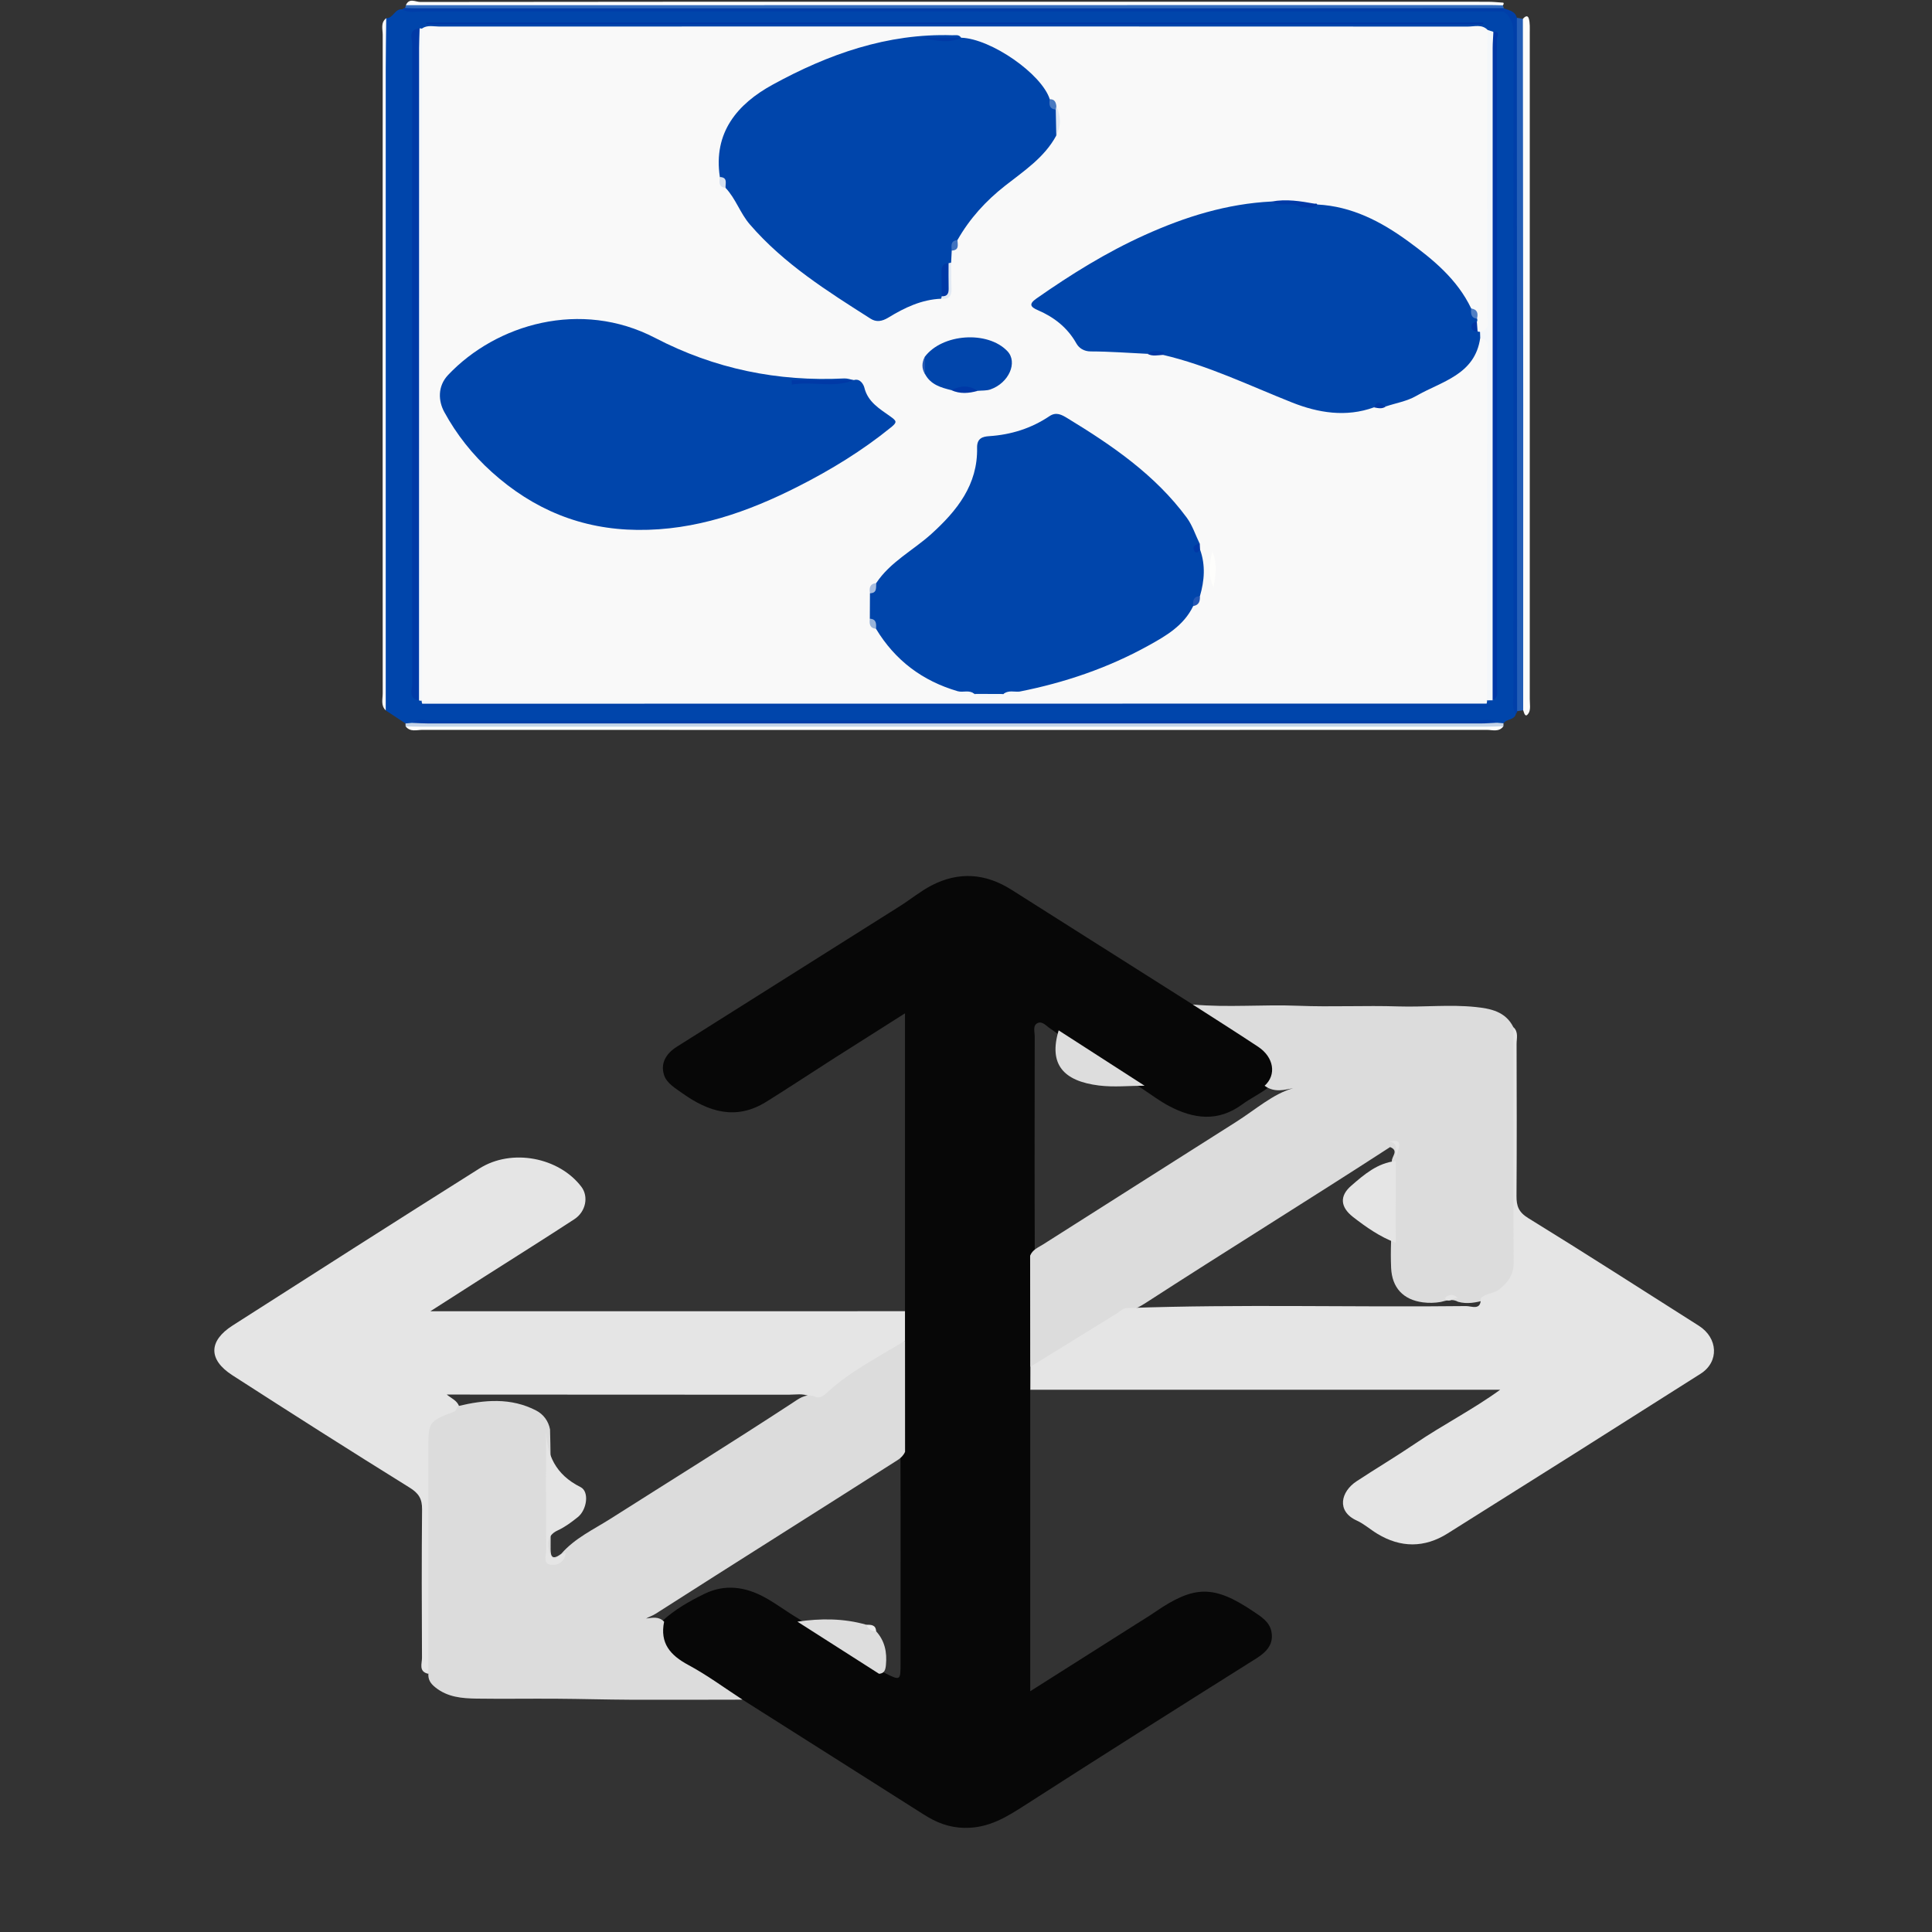
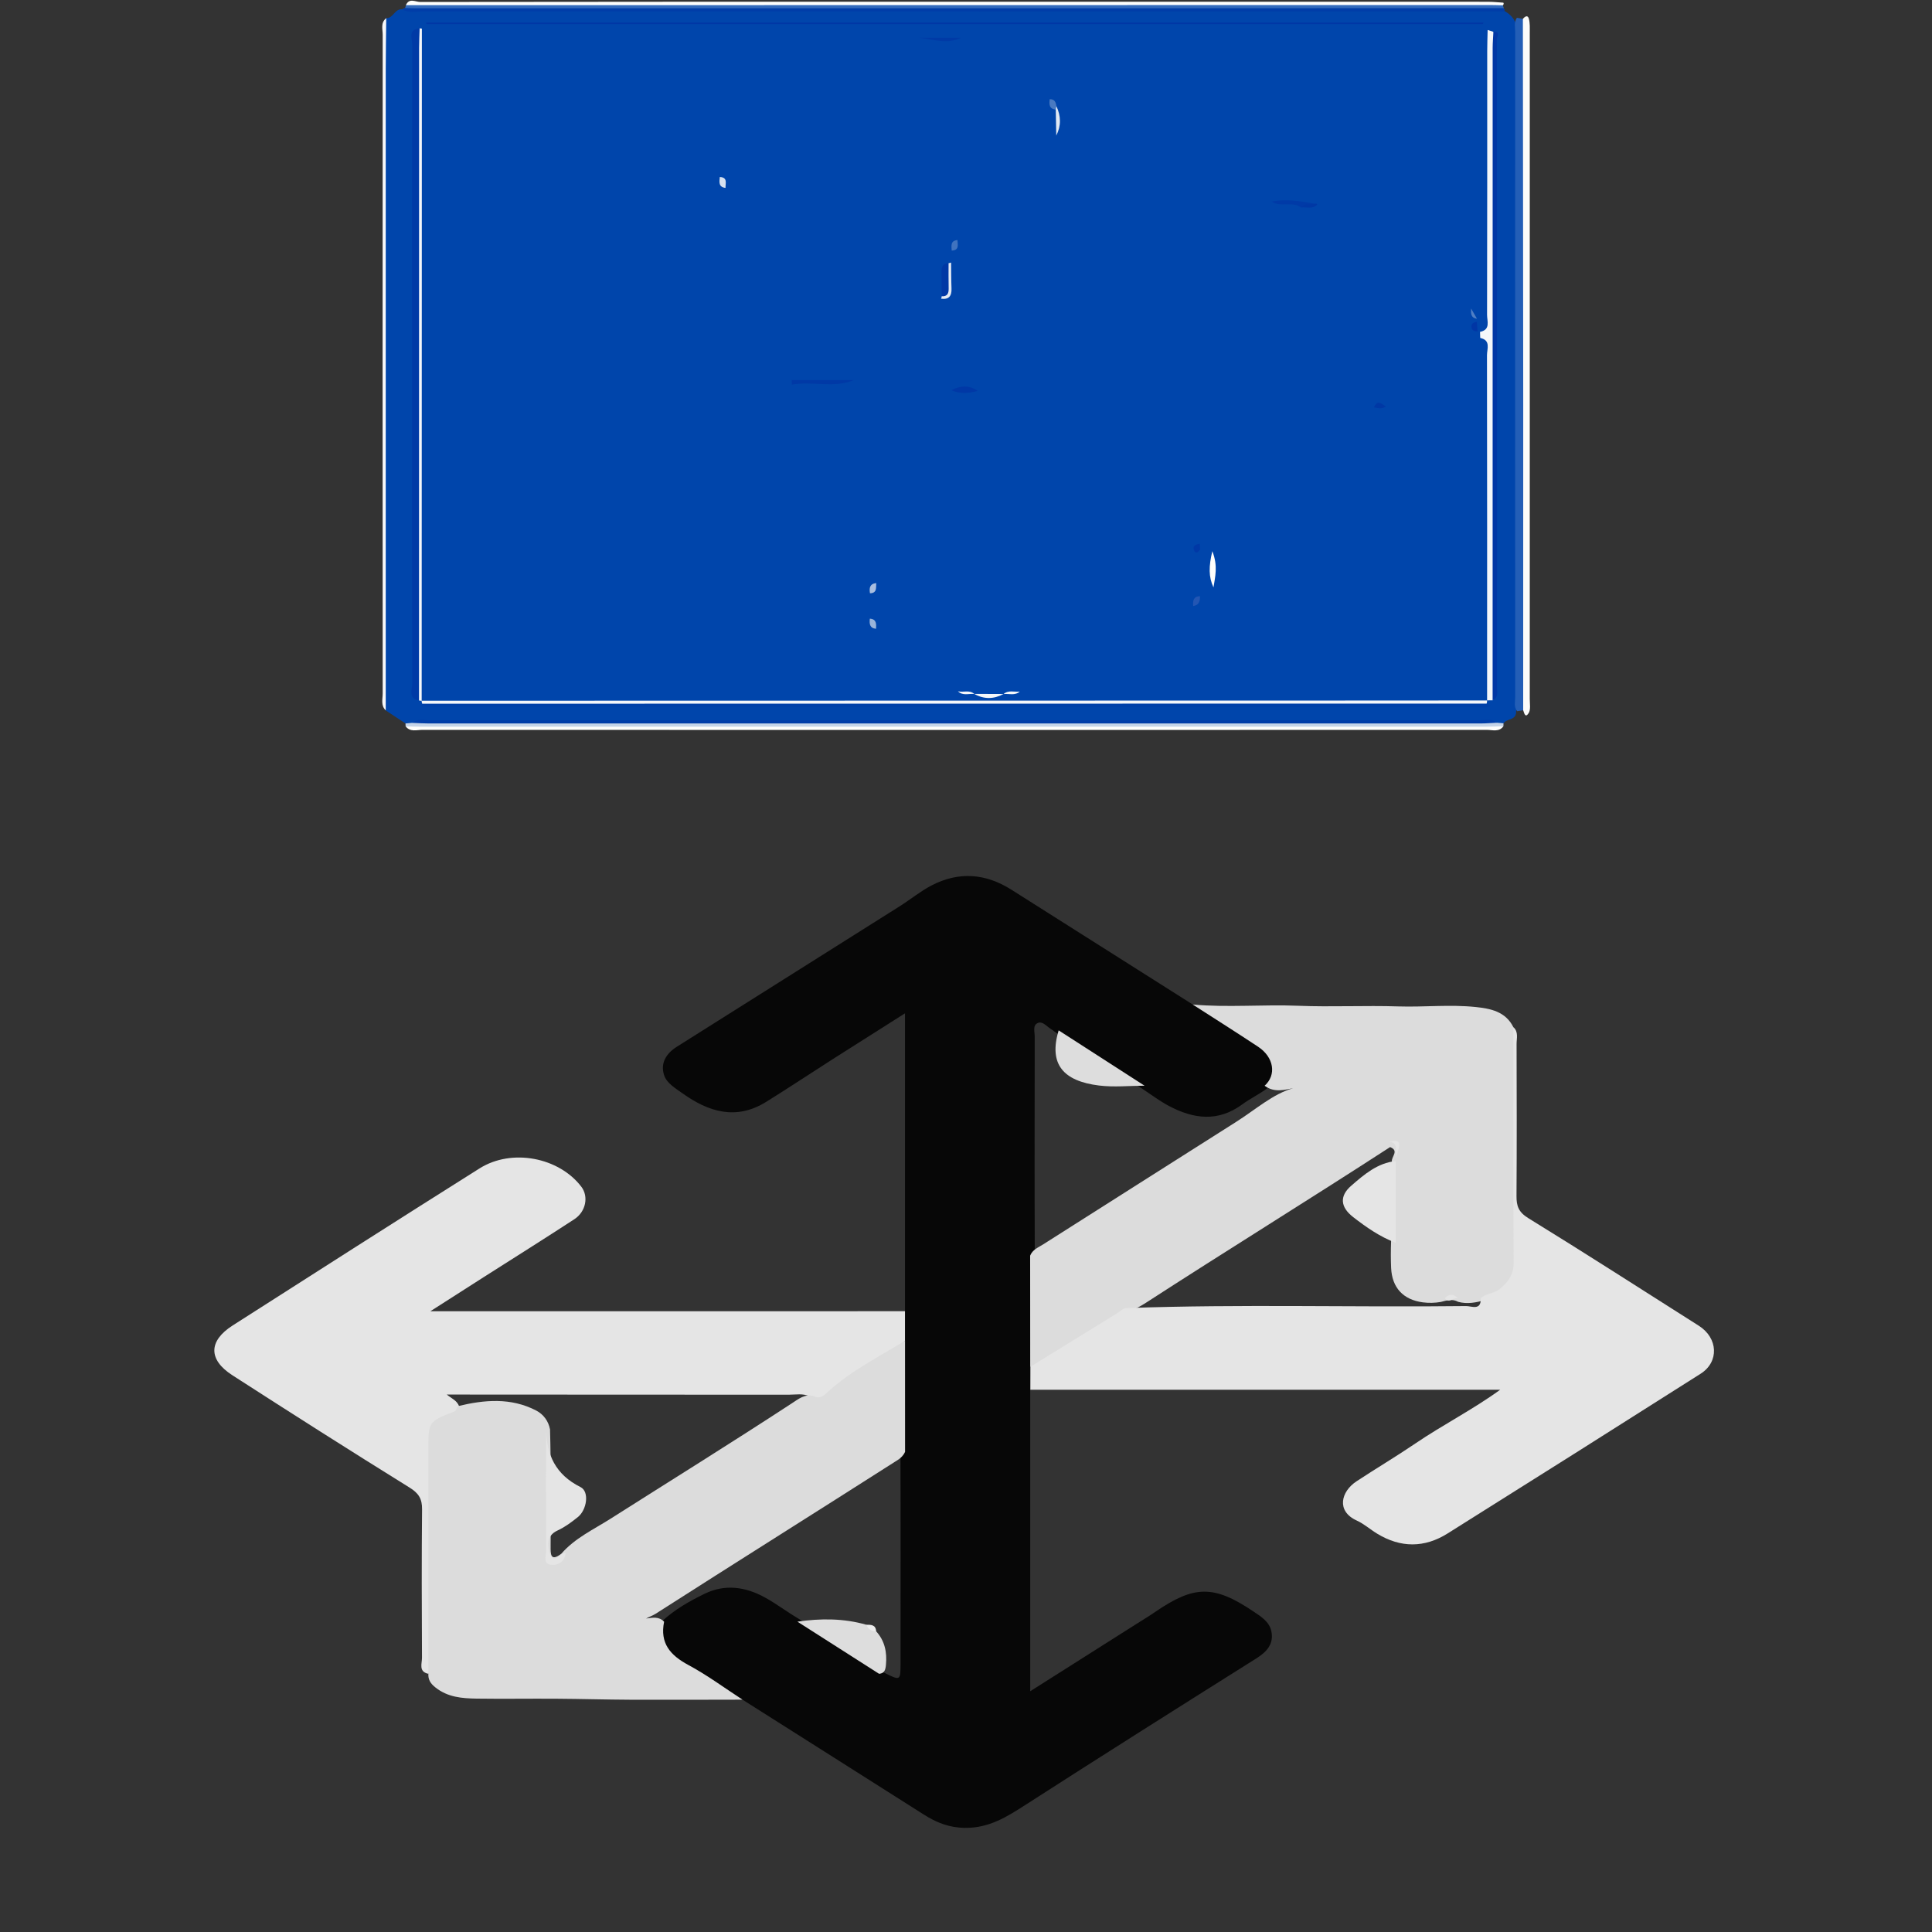
<svg xmlns="http://www.w3.org/2000/svg" version="1.1" id="Calque_1" x="0px" y="0px" viewBox="0 0 500 500" style="enable-background:new 0 0 500 500;" xml:space="preserve">
  <rect x="0" y="0" width="500" height="500" fill="#333333" stroke="none" />
  <style type="text/css">
	.st0{fill:#070707;}
	.st1{fill:#E5E5E5;}
	.st2{fill:#DCDCDC;}
	.st3{fill:#0045AB;}
	.st4{fill:#FCFCFA;}
	.st5{fill:#235EB6;}
	.st6{fill:#FEFEFC;}
	.st7{fill:#003DA8;}
	.st8{fill:#326ABB;}
	.st9{fill:#C5D4E8;}
	.st10{fill:#003FA9;}
	.st11{fill:#F7F8F9;}
	.st12{fill:#DDDDDD;}
	.st13{fill:#F9F9F9;}
	.st14{fill:#F4F7FA;}
	.st15{fill:#003AA6;}
	.st16{fill:#0041A9;}
	.st17{fill:#0037A5;}
	.st18{fill:#EDEDED;}
	.st19{fill:#0145AB;}
	.st20{fill:#0038A6;}
	.st21{fill:#003AA7;}
	.st22{fill:#E3EAF4;}
	.st23{fill:#E1E9F4;}
	.st24{fill:#497AC1;}
	.st25{fill:#D7E1EF;}
	.st26{fill:#99B4DA;}
	.st27{fill:#2356B3;}
	.st28{fill:#507FC4;}
	.st29{fill:#4073BF;}
	.st30{fill:#0036A5;}
	.st31{fill:#A8BEE0;}
	.st32{fill:#2659B4;}
	.st33{fill:#0038A5;}
	.st34{fill:#0039A6;}
</style>
  <g>
    <path class="st0" d="M234.21,339.34c0-25.48,0-50.96,0-77.09c-6.41,4.06-12.59,7.96-18.75,11.89c-5.75,3.67-11.42,7.45-17.21,11.04   c-7.76,4.81-14.87,2.6-21.67-2.26c-1.82-1.3-4-2.57-4.69-4.61c-1.06-3.12,0.51-5.67,3.27-7.41c19.23-12.12,38.48-24.24,57.7-36.37   c2.77-1.75,5.33-3.87,8.21-5.37c7.03-3.66,13.98-3.15,20.67,1.09c15.64,9.91,31.28,19.81,46.93,29.71c6.54,2.24,12,6.4,17.62,10.2   c4.84,3.28,5.16,7.57,1.52,11.6c-2.03,1.49-4.33,2.59-6.34,4.07c-6.25,4.59-12.54,3.77-18.9,0.42c-2.35-1.24-4.48-2.84-6.69-4.31   c-7.76-5.12-15.89-9.67-23.35-15.25c-0.24-0.15-0.46-0.33-0.7-0.48c-1.04-0.66-2.05-2.02-3.29-1.44c-1.33,0.61-0.76,2.24-0.76,3.44   c-0.01,19.04-0.06,38.07,0.02,57.12c-0.01,9.36,0.15,18.72-0.08,28.08c0.09,2.16,0.31,4.35-1.1,6.24c0,26.04,0,52.08,0,78.04   c9.13-5.78,18.34-11.62,27.56-17.46c1.61-1.02,3.25-2.01,4.82-3.09c10.11-6.93,15.17-6.95,25.36-0.11c1.97,1.32,4.1,2.64,4.64,5.05   c0.73,3.29-1.07,5.36-3.84,7.1c-19.94,12.54-39.85,25.11-59.66,37.85c-4.9,3.15-9.52,6.1-15.78,6.02   c-4.14-0.05-7.39-1.38-10.67-3.46c-15.62-9.93-31.27-19.81-46.9-29.72c-6.55-2.23-11.97-6.45-17.63-10.19   c-4.02-2.66-4.49-5.09-3.11-10.18c3.22-2.97,7.01-5.11,10.89-7.01c5.32-2.61,10.61-1.84,15.68,0.94c2.95,1.62,5.61,3.68,8.51,5.38   c7.48,4.77,14.94,9.56,22.51,14.18c4.01,1.98,4.06,1.98,4.06-2.5c0-18.38,0.05-36.75-0.03-55.14c0-9.38-0.14-18.76,0.07-28.14   C233.11,344.53,232.54,341.78,234.21,339.34z" />
    <path class="st1" d="M234.21,339.34c0,2.55,0,5.09,0,7.64c-2.45,3.47-6.46,4.85-9.76,7.16c-3.11,2.17-6.47,3.94-9.32,6.51   c-1.58,1.43-3.44,2.68-5.59,0.73c-1.75-0.83-3.62-0.43-5.42-0.43c-29.45-0.04-58.91,0.01-88.5-0.04c1.18,0.97,2.71,1.55,3.23,3.11   c0.21,1.62-0.9,2.3-2.12,2.72c-3.74,1.3-4.51,4.25-4.53,7.72c-0.03,7.03-0.01,14.06-0.02,21.09c-0.01,10.54,0.03,21.09-0.03,31.63   c-0.01,2.06,0.36,4.27-1.3,6c-2.58-0.56-1.63-2.65-1.64-4.13c-0.07-12.81-0.1-25.62,0.02-38.43c0.03-2.71-0.85-4.16-3.24-5.64   c-15.37-9.54-30.63-19.26-45.84-29.06c-6.28-4.04-6.21-8.88,0.06-12.89c21.27-13.6,42.54-27.2,63.9-40.65   c8.34-5.25,20.56-2.87,26.36,4.77c1.89,2.5,1.18,6.41-1.83,8.38c-7.75,5.06-15.59,9.98-23.4,14.95c-4.3,2.75-8.6,5.5-13.85,8.86   C153.15,339.34,193.68,339.34,234.21,339.34z" />
    <path class="st2" d="M327.28,280.99c3.12-2.79,2.43-7.36-1.66-10.08c-5.6-3.71-11.29-7.3-16.94-10.94   c9.08,0.82,18.19-0.05,27.28,0.32c8.65,0.35,17.31-0.11,25.97,0.17c6.63,0.21,13.31-0.54,19.93,0.15c3.86,0.4,7.79,1.15,9.8,5.23   c0.76,1.31,0.39,2.74,0.4,4.11c0.03,13.03,0.04,26.07,0.01,39.1c-0.01,5.31,1.25,10.51,0.98,15.87c-0.35,6.87-2.11,9.48-8.73,11.53   c-2.28,0.65-4.58,1.11-6.95,0.46c-1.49-0.83-2.99-0.36-4.49,0.03c-1.54,0.27-3.08,0.31-4.62,0.11c-5.11-0.66-8.02-3.8-8.24-8.94   c-0.1-2.24-0.09-4.48-0.01-6.73c-0.11-6.52-0.18-13.03,0.02-19.53c0.03-0.43,0.1-0.87,0.19-1.29c-0.15-1.24,1.94-2.74-0.46-3.7   c-21.05,13.65-42.38,26.82-63.42,40.44c-1.3,0.84-2.71,1.51-4.15,2.09c-6.96,3.57-13.2,8.29-19.9,12.25   c-1.75,1.03-3.31,2.66-5.67,2.08c-0.01-9.59-0.02-19.18-0.02-28.76c0.63-1.58,2.14-2.13,3.44-2.96   c16.62-10.54,33.23-21.12,49.86-31.65c5-3.16,9.54-7.25,14.74-8.72C332.62,281.98,329.87,282.91,327.28,280.99z" />
    <path class="st1" d="M383.21,335.99c1.32-1.34,3.32-1.11,4.82-2.32c2.32-1.88,3.72-3.79,3.7-7.01   c-0.12-20.28-0.06-40.55-0.06-60.83c1.37,1.25,0.81,2.91,0.82,4.39c0.04,13.1,0.07,26.2-0.02,39.3c-0.02,2.6,0.54,4.18,3.03,5.72   c14.82,9.12,29.46,18.54,44.15,27.86c4.99,3.17,5.32,9.34,0.47,12.42c-21.8,13.85-43.63,27.63-65.5,41.35   c-5.98,3.75-12.14,3.74-18.2,0.05c-1.8-1.09-3.41-2.55-5.31-3.41c-5.34-2.44-4.08-7.5-0.03-10.16c5.04-3.32,10.24-6.4,15.23-9.79   c7.13-4.85,14.84-8.74,21.94-13.9c-40.53,0-81.07,0-121.6,0c0-1.98,0.01-3.96,0.01-5.94c7.44-4.59,14.88-9.17,22.31-13.77   c0.93-0.58,1.69-1.5,2.93-1.43c29.16-1.04,58.34-0.17,87.51-0.51C380.8,337.98,383.36,339.31,383.21,335.99z" />
    <path class="st2" d="M210.67,361.33c1.62,0.89,2.78-0.39,3.66-1.19c5.96-5.42,13.12-9,19.89-13.17c0,9.59,0.01,19.17,0.01,28.76   c-0.41,0.93-1.09,1.6-1.95,2.15c-20.83,13.29-41.76,26.43-62.57,39.74c-0.79,0.51-1.69,0.79-2.5,1.25c1.65-0.2,3.31-0.6,4.66,0.83   c-1.13,5.55,1.58,8.68,6.28,11.2c4.87,2.61,9.36,5.95,14.02,8.97c-9.66,0.01-19.31,0.06-28.97,0.02   c-6.37-0.03-12.74-0.22-19.11-0.26c-6.92-0.05-13.84,0.07-20.76-0.03c-3.76-0.06-7.49-0.35-10.68-2.92c-1.26-1.01-1.87-2-1.79-3.52   c0-19.35,0-38.71,0-58.06c0-7.2,0.01-7.18,6.81-9.84c0.39-0.15,0.55-0.89,0.82-1.35c6.87-1.66,13.7-2.26,20.25,1.12   c1.89,0.98,3.19,2.7,3.61,4.91c0.27,10.07,0.16,20.14,0.15,30.21c0,1.81-0.16,4.2,2.78,1.94c3.49-4.02,8.3-6.24,12.67-9.01   c15.66-9.94,31.41-19.72,46.93-29.87C206.58,362.12,208.31,360.61,210.67,361.33z" />
    <path class="st3" d="M104.95,187.23c-1.7-1.12-3.41-2.25-5.11-3.37c-0.68-1.33-0.36-2.77-0.36-4.15   C99.46,122.74,99.46,65.77,99.48,8.8c0-1.36-0.44-2.82,0.48-4.09c1.84,0.05,2.23-2.59,4.21-2.29c2.34-0.45,4.7-0.64,7.1-0.64   c90.51,0.02,181.02,0.01,271.53,0.04c2.08,0,4.25-0.38,6.18,0.82c3,1.49,3.94,3.9,3.94,7.23c-0.06,56.46-0.05,112.93-0.02,169.39   c0,1.84-0.48,3.6-0.56,5.41c-0.35,1.76-2.43,1.31-3.22,2.52c-0.68,0.58-1.47,0.75-2.34,0.58c-2.11-0.25-4.22-0.17-6.34-0.17   c-88.93,0-177.86,0-266.8,0c-2.11,0-4.23-0.08-6.34,0.18C106.44,187.94,105.65,187.76,104.95,187.23z" />
    <path class="st4" d="M394.12,4.89c0.49-0.59,1.23-1.11,1.53-0.09c0.34,1.18,0.25,2.5,0.25,3.76c0.01,57.44,0.01,114.88,0,172.33   c0,1.26,0.29,2.79-0.31,3.7c-0.88,1.34-1.13-0.08-1.39-0.78c-1.39-1.51-1.17-3.41-1.17-5.21c-0.02-56.16-0.02-112.32,0-168.48   C393.03,8.32,392.71,6.41,394.12,4.89z" />
    <path class="st5" d="M394.12,4.89c0.03,33.34,0.07,66.67,0.09,100.01c0.01,26.3-0.01,52.61-0.01,78.91   c-0.52,0.08-1.04,0.17-1.56,0.25c-0.92-1.11-0.51-2.43-0.51-3.66c-0.02-57.37-0.02-114.74,0-172.11c0-1.23-0.36-2.54,0.44-3.69   C393.08,4.69,393.6,4.79,394.12,4.89z" />
    <path class="st6" d="M105.05,1.34c0.83-1.97,2.5-0.83,3.69-0.83c47.58-0.07,95.17-0.06,142.75-0.06c44.49,0,88.97,0,133.46,0.01   c1.37,0,2.74,0.14,4.11,0.23c0.04,0,0.12,0.24,0.09,0.34c-0.03,0.13-0.15,0.24-0.22,0.35c-1.5,1.11-3.25,0.74-4.91,0.74   c-91.36,0.02-182.72,0.02-274.09,0C108.29,2.12,106.54,2.49,105.05,1.34z" />
    <path class="st7" d="M389.13,2.99c-93.34,0-186.69,0-280.03-0.02c-1.64,0-3.39,0.5-4.93-0.55c0.15-0.24,0.37-0.35,0.65-0.35   c1.5-0.62,3.06-0.31,4.6-0.31c91.73-0.02,183.46-0.02,275.2,0c1.53,0,3.1-0.33,4.59,0.34l-0.07,0.06c0.24,0.19,0.33,0.37,0.25,0.56   C389.29,2.89,389.21,2.99,389.13,2.99z" />
    <path class="st8" d="M389.2,2.09c-34.37,0.02-68.73,0.05-103.1,0.05c-59.44,0.01-118.88,0-178.32,0c-0.98,0-1.97-0.05-2.95-0.08   c0.08-0.24,0.16-0.48,0.24-0.72c93.5-0.01,187.01-0.03,280.51-0.04c1.12,0,2.25,0.05,3.37,0.08C389.01,1.63,389.09,1.86,389.2,2.09   z" />
    <path class="st6" d="M389.09,187.95c-1.15,1.58-2.84,0.94-4.3,0.94c-91.83,0.03-183.66,0.03-275.49,0c-1.46,0-3.14,0.62-4.32-0.91   c2.03-0.71,4.12-0.76,6.24-0.76c90.54,0.01,181.08,0.01,271.61,0C384.95,187.22,387.05,187.3,389.09,187.95z" />
    <path class="st9" d="M389.09,187.95c-1.55,0.04-3.1,0.12-4.65,0.12c-91.75,0.01-183.49,0.01-275.24,0c-1.41,0-2.82-0.05-4.23-0.08   c-0.01-0.25-0.02-0.5-0.03-0.76c0.58-0.05,1.15-0.11,1.73-0.16c1.24-0.43,2.52-0.24,3.78-0.24c91.05-0.01,182.11-0.01,273.16,0   c1.26,0,2.54-0.16,3.78,0.21c0.57,0.05,1.14,0.09,1.71,0.14C389.11,187.44,389.1,187.69,389.09,187.95z" />
-     <path class="st10" d="M389.13,2.99c0-0.28,0-0.56,0-0.84c1.37,0.5,2.96,0.68,3.43,2.44c0.02,59.82,0.05,119.64,0.07,179.46   c0.02,0.26-0.08,0.47-0.31,0.61c-1.17-1.51-0.63-3.26-0.63-4.9c-0.03-56.58-0.04-113.16,0.02-169.74   C391.71,7.26,391.6,4.75,389.13,2.99z" />
    <path class="st11" d="M99.96,4.7c-0.04,4.36-0.13,8.73-0.13,13.09c-0.01,55.35,0,110.71,0,166.06c-1.33-1.27-0.79-2.92-0.79-4.4   c-0.03-56.81-0.03-113.63,0-170.44C99.05,7.56,98.44,5.88,99.96,4.7z" />
    <path class="st12" d="M226.74,422.17c2.26,2.49,2.85,5.45,2.54,8.71c-0.12,1.23-0.34,2.18-1.77,2.3c-7.05-4.5-14.1-9-21.14-13.5   c6-0.87,11.96-0.88,17.84,0.8C224.97,421.18,226.08,421.34,226.74,422.17z" />
    <path class="st12" d="M296.21,280.98c-3.94,0.01-7.93,0.43-11.8-0.05c-9.24-1.15-13.07-5.51-10.43-14.27   C281.38,271.44,288.79,276.21,296.21,280.98z" />
    <path class="st1" d="M361.21,321.63c-4.09-1.55-7.66-4.04-11.05-6.68c-3.32-2.59-3.51-5.44-0.47-8.08c3.34-2.9,6.79-5.89,11.53-6.4   C361.21,307.52,361.21,314.57,361.21,321.63z" />
    <path class="st1" d="M361.25,299.63c-0.45-1.46,1.03-3.7-1.72-4.22C362.46,294.89,362.71,295.52,361.25,299.63z" />
    <path class="st1" d="M377.29,335.94c-1.13-0.26-2.24,1.55-3.38,0.03C375.03,334.79,376.15,334.81,377.29,335.94z" />
    <path class="st1" d="M141.31,369.78c0.12,6.71,2.46,11.85,8.92,15.07c2.36,1.17,1.65,5.9-0.67,7.76c-1.63,1.31-3.36,2.6-5.25,3.47   c-3.07,1.4-2.62,4.17-1.93,6.12c0.98,2.75,2.61-0.37,4.02-0.28c-0.25,2.28-2.01,3.27-3.79,3.05c-2.2-0.27-1.24-2.47-1.25-3.82   C141.28,390.71,141.31,380.24,141.31,369.78z" />
-     <path class="st13" d="M109.18,7.4c1.4-1,3-0.53,4.51-0.53c88.72-0.03,177.45-0.03,266.17,0.01c1.72,0,3.65-0.68,5.15,0.88   c1.14,1.6,1.09,3.45,1.09,5.28c0.01,22.53,0.02,45.07-0.02,67.6c0,1.92,0.38,4.01-1.46,5.47c-0.48,0.22-0.98,0.3-1.5,0.25   c-1.12-0.26-1.44-1.15-1.67-2.12c-0.09-0.41-0.13-0.84-0.15-1.26c0.08-1.25-0.45-2.24-1.36-3.07   c-8.1-12.17-18.86-20.79-33.03-24.96c-2.03-0.6-4.06-1.02-6.16-1.19c-0.43-0.04-0.85-0.13-1.27-0.25   c-3.29-0.73-6.61-0.21-9.91-0.35c-10.56,0.35-20.7,2.9-30.14,7.36c-7.48,3.53-15.15,6.86-21.99,11.65   c-0.35,0.24-0.74,0.42-1.07,0.67c-2.25,1.69-5.74,3.2-6.25,5.34c-0.69,2.9,4.07,3.02,5.51,5.27c3.64,5.67,8.95,6.98,15.23,6.62   c2.04-0.12,4.16,0.61,6.29,0.5c1.33,0.04,2.66,0.04,3.97,0.34c11.46,2.41,22.03,7.26,32.72,11.79c6.91,2.93,14.03,3.57,21.34,1.78   c1.08-0.27,2.18-0.32,3.27-0.41c7.78-1.63,14.13-6.08,20.53-10.42c1.49-1.01,2.04-2.62,2.45-4.3c0.41-1.7,1.25-2.88,3.3-2.08   c1.61,1.4,1.35,3.33,1.36,5.12c0.04,28.02,0.03,56.05,0.01,84.07c0,1.68,0.11,3.42-1.21,4.77l-0.02,0.04   c-1.46,1.22-3.22,0.85-4.87,0.85c-88.65,0.02-177.31,0.02-265.96,0c-1.67,0-3.41,0.31-4.91-0.79l0.03,0.03   c-1.3-1.54-1.14-3.41-1.14-5.23c-0.02-54.53-0.02-109.05,0.01-163.58C108,10.79,107.7,8.88,109.18,7.4z" />
    <path class="st14" d="M383.03,85.89c2.81-0.56,1.81-2.82,1.82-4.43c0.06-22.74,0.04-45.49,0.04-68.23c0-1.82,0.07-3.65,0.11-5.47   c0.49,0.16,0.99,0.31,1.48,0.47c0.95,1.26,0.49,2.72,0.49,4.08c0.03,55,0.03,110-0.01,165c0,1.3,0.67,2.82-0.68,3.93   c-0.47,0-0.95,0.01-1.42,0.01c0.01-29.78,0.03-59.56-0.03-89.34c0-1.59,1.06-3.87-1.76-4.45   C382.66,86.95,382.67,86.43,383.03,85.89z" />
    <path class="st15" d="M108.44,181.28c-2.91-0.53-1.74-2.86-1.75-4.41c-0.07-24.46-0.05-48.92-0.05-73.38   c0-30.65-0.02-61.29,0.05-91.94c0-1.52-1.18-3.94,1.91-4.22c0.23,1.12,0.14,2.25,0.14,3.37c0,55.61,0.01,111.21-0.01,166.82   C108.73,178.77,108.96,180.06,108.44,181.28z" />
    <path class="st7" d="M387.4,187.04c-1.4,0.06-2.81,0.19-4.21,0.19c-90.76,0.01-181.53,0.01-272.29,0c-1.41,0-2.81-0.1-4.22-0.15   c1.34-1.17,2.97-0.66,4.46-0.66c90.59-0.02,181.19-0.02,271.78,0C384.42,186.41,386.04,185.92,387.4,187.04z" />
    <path class="st16" d="M384.74,182.09c0.39,0.18,1.41,0.47,0.7,0.76c-1.09,0.45-2.49,0.15-3.75,0.15c-89.57,0-179.14,0-268.71-0.01   c-1.24,0-2.49-0.1-3.73-0.18c-0.06,0-0.17-0.21-0.16-0.32c0.01-0.13,0.11-0.25,0.17-0.38c1.48-0.71,3.05-0.36,4.58-0.36   c88.77-0.02,177.53-0.02,266.3,0C381.68,181.76,383.25,181.45,384.74,182.09z" />
    <path class="st14" d="M384.74,182.09c-91.82,0.01-183.65,0.02-275.47,0.03c-0.1-0.25-0.16-0.5-0.16-0.77   c80.94-0.02,161.87-0.03,242.81-0.05c10.98,0,21.96-0.01,32.94-0.02C384.86,181.56,384.83,181.83,384.74,182.09z" />
    <path class="st17" d="M383.78,6.23c-91.16,0-182.31,0-273.47,0c0-0.13,0-0.27,0-0.4c91.2,0,182.41,0,273.61,0   C383.88,5.96,383.83,6.09,383.78,6.23z" />
    <path class="st14" d="M108.44,181.28c0-56.3,0.01-112.59,0.02-168.89c0-1.69,0.09-3.37,0.14-5.06c0.19,0.02,0.39,0.05,0.58,0.07   c-0.02,58-0.03,115.99-0.05,173.99C108.9,181.36,108.67,181.32,108.44,181.28z" />
    <path class="st17" d="M386.29,181.24c0-56.27,0-112.54,0.01-168.81c0-1.4,0.13-2.8,0.19-4.2c1.88-0.15,0.9,1.3,0.9,1.89   c0.05,55.94,0.05,111.87,0.04,167.81C387.43,179.12,387.83,180.53,386.29,181.24z" />
    <path class="st18" d="M226.74,422.17c-1.22,0-2.07-0.56-2.54-1.69C225.43,420.48,226.66,420.47,226.74,422.17z" />
    <path class="st3" d="M220.96,98.37c1.74-0.55,2.59,1.34,2.73,1.93c0.92,3.79,4.01,5.52,6.75,7.49c1.64,1.18,1.81,1.47,0.11,2.84   c-7.41,6.01-15.47,10.94-23.94,15.24c-13.07,6.64-26.66,11.42-41.61,11.27c-14.54-0.14-26.96-5.28-37.75-15   c-5.02-4.52-9.11-9.73-12.27-15.52c-1.52-2.78-1.82-6.62,1.01-9.6c12.45-13.15,34.33-19.57,53.55-9.57   c15.41,8.02,31.73,11.36,49,10.49C219.34,97.91,220.16,98.23,220.96,98.37c-4.99,1.15-10.04,0.24-12.68,0.38   C210.92,98.42,215.99,99.72,220.96,98.37z" />
    <path class="st3" d="M273.36,35.09c-3.07,5.69-8.38,9.16-13.24,12.98c-5.02,3.94-9.18,8.51-12.32,14.04   c-0.75,0.77-0.83,1.91-1.49,2.73c-0.05,1.04-0.11,2.07-0.16,3.11c-0.24,0.31-0.49,0.61-0.74,0.91c-1.33,2.37-0.16,5.1-1.07,7.54   c-0.2,0.36-0.47,0.66-0.79,0.91c-5.04,0.21-9.46,2.32-13.61,4.86c-1.73,1.06-3.18,1.23-4.63,0.31   c-11.2-7.13-22.43-14.18-31.25-24.4c-2.53-2.93-3.64-6.66-6.27-9.44c-0.76-0.8-0.95-1.91-1.49-2.82   c-1.76-11.55,4.58-18.93,13.63-23.89c14.4-7.9,29.7-13.34,46.53-12.81c0.8,0.03,1.72-0.27,2.27,0.64   c-1.73,0.82-3.56,0.28-5.33,0.38c-1.53,0.09-3.08,0.04-3.7,0.02c2.4-0.32,5.76,0.56,9.05-0.4c7.72,0.25,20.83,9.35,22.93,15.92   c0.57,1.17,1.46,2.14,2,3.32C273.53,31.03,274,33.09,273.36,35.09z" />
    <path class="st3" d="M383.03,85.89c0.02,0.52,0.04,1.05,0.05,1.57c-1.36,9.59-10.03,11.23-16.61,15.03   c-2.34,1.35-5.19,1.82-7.81,2.69c-1.06-0.38-2.13-0.89-3.07,0.24c-7.23,2.63-14.43,1.43-21.17-1.24   c-11.06-4.38-21.78-9.62-33.45-12.34c-1.27-1.05-2.64-0.5-4-0.27c-4.89-0.23-9.78-0.61-14.67-0.62c-1.83,0-3.08-0.91-3.72-2.05   c-2.32-4.12-5.75-6.8-9.97-8.62c-1.93-0.83-2.43-1.59-0.38-3.02c8.89-6.22,18.04-11.92,27.98-16.41   c10.53-4.76,21.33-8.13,32.92-8.7c2.47,0.72,5.08-0.18,7.55,0.63c1.42-0.19,2.81,0.62,4.24,0.15c8.94,0.46,16.48,4.39,23.52,9.52   c6.52,4.76,12.71,9.86,16.3,17.37c0.77,0.73,0.8,1.89,1.52,2.65c0.11,0.27,0.1,0.53-0.03,0.79c-0.73,0.9-0.73,1.74,0.19,2.52   C382.61,85.85,382.82,85.88,383.03,85.89z" />
    <path class="st3" d="M225.11,160.11c0.01-2.19,0.02-4.37,0.03-6.56c0.72-0.77,0.73-1.98,1.62-2.64c3.63-5.5,9.55-8.45,14.28-12.73   c6.66-6.03,12.03-12.74,11.83-22.31c-0.05-2.46,1.45-2.88,3.1-2.99c5.69-0.37,10.92-2.01,15.65-5.19c1.72-1.15,3.14-0.37,4.61,0.53   c11.59,7.05,22.73,14.67,30.91,25.76c1.47,2,2.25,4.5,3.36,6.76c-0.56,0.53-0.8,1.05,0.08,1.51c1.44,4.01,1.13,8.02-0.04,12.03   c-0.96,0.6-0.9,1.88-1.74,2.56c-2.44,5.09-7.08,7.75-11.7,10.3c-10.4,5.74-21.54,9.52-33.19,11.83c-1.34,0.6-2.91-0.3-4.2,0.65l0,0   c-2.54,0.63-5.07,0.68-7.6-0.03l0.03,0.01c-1.3-0.93-2.91,0.04-4.24-0.7c-9.15-2.66-16.26-7.99-21.19-16.17   C225.89,162.04,225.88,160.84,225.11,160.11z" />
-     <path class="st19" d="M239.32,92.36c4.53-6.04,16.3-6.85,21.4-1.47c2.72,2.87,0.39,8.22-4.39,9.89c-1.02,0.36-2.2,0.26-3.31,0.37   c-2.26-0.28-4.54-0.05-6.81-0.18c-2.7-0.66-5.35-1.42-6.8-4.14C238.76,95.36,238.91,93.86,239.32,92.36z" />
    <path class="st6" d="M314.05,152.02c-1.28-2.71-1.25-5.43-0.3-9.37C315.27,146.52,314.46,149.29,314.05,152.02z" />
    <path class="st20" d="M246.21,100.98c2.3-1.18,4.58-1.38,6.81,0.18C250.73,101.8,248.46,102,246.21,100.98z" />
    <path class="st21" d="M336.7,53.69c-2.28-1.72-5.27,0.07-7.58-1.53c3.78-0.72,7.49-0.09,11.2,0.57   C339.33,53.87,337.72,52.69,336.7,53.69z" />
    <path class="st22" d="M245.49,68.11c0.22-0.03,0.44-0.09,0.66-0.16c0.03,2.24,0.01,4.48,0.1,6.71c0.08,1.94-0.66,2.93-2.7,2.64   c0.09-0.2,0.14-0.41,0.17-0.63C245.68,74.11,243.22,70.62,245.49,68.11z" />
    <path class="st23" d="M273.36,35.09c-0.04-2.25-0.09-4.49-0.13-6.74c-0.26-0.35-0.21-0.64,0.16-0.88   C274.58,30.02,274.66,32.56,273.36,35.09z" />
    <path class="st14" d="M252.13,179.58c2.53,0.01,5.07,0.02,7.6,0.03C257.19,180.96,254.65,181.02,252.13,179.58z" />
    <path class="st24" d="M273.39,27.48c-0.05,0.29-0.1,0.59-0.16,0.88c-1.75-0.17-1.72-1.39-1.57-2.68   C272.91,25.63,273.27,26.43,273.39,27.48z" />
    <path class="st25" d="M186.28,45.81c2.13,0.08,1.43,1.66,1.49,2.82C185.9,48.42,186.16,47.08,186.28,45.81z" />
    <path class="st26" d="M225.11,160.11c1.77,0.12,1.67,1.38,1.61,2.62C225.03,162.57,224.97,161.4,225.11,160.11z" />
    <path class="st27" d="M308.8,156.84c-0.13-1.34,0.03-2.48,1.74-2.56C310.6,155.57,310.31,156.62,308.8,156.84z" />
-     <path class="st28" d="M382.24,82.49c-1.66-0.23-1.58-1.44-1.52-2.65C382.38,80.06,382.58,81.12,382.24,82.49z" />
-     <path class="st20" d="M296.97,91.58c1.32-1.06,2.77-0.81,4.24-0.42c0.04,0.01,0.07,0.26,0.03,0.37c-0.04,0.12-0.17,0.21-0.26,0.31   C299.63,91.93,298.26,92.28,296.97,91.58z" />
+     <path class="st28" d="M382.24,82.49c-1.66-0.23-1.58-1.44-1.52-2.65z" />
    <path class="st20" d="M310.58,142.25c-0.43,0.56-1.07,1.2-1.51,0.27c-0.59-1.23,0.35-1.66,1.43-1.78   C310.53,141.25,310.56,141.75,310.58,142.25z" />
    <path class="st29" d="M246.3,64.85c-0.08-1.23-0.35-2.56,1.49-2.73C247.83,63.31,248.33,64.77,246.3,64.85z" />
    <path class="st30" d="M382.4,85.8c-0.85-0.09-1.64-0.27-1.59-1.37c0.04-0.87,0.73-1.02,1.4-1.15   C382.28,84.12,382.34,84.96,382.4,85.8z" />
    <path class="st31" d="M226.77,150.9c-0.1,1.15,0.28,2.6-1.62,2.64C224.92,152.2,225.07,151.08,226.77,150.9z" />
    <path class="st14" d="M247.91,178.9c1.39,0.37,2.98-0.45,4.24,0.7C250.72,179.46,249.16,180.14,247.91,178.9z" />
    <path class="st14" d="M259.72,179.62c1.26-1.11,2.79-0.47,4.2-0.65C262.66,180.1,261.13,179.47,259.72,179.62z" />
-     <path class="st32" d="M239.32,92.36c0.03,1.49,0.06,2.98,0.09,4.48C238.48,95.37,238.55,93.87,239.32,92.36z" />
    <path class="st33" d="M336.7,53.69c0.96-1.26,2.41-0.67,3.63-0.95c0.26-0.13,0.46-0.06,0.58,0.21   C339.68,54.22,338.11,53.51,336.7,53.69z" />
    <path class="st33" d="M355.6,105.43c0.86-2.19,2-0.83,3.07-0.24C357.7,105.91,356.64,105.63,355.6,105.43z" />
    <path class="st34" d="M220.96,98.37c-5.28,2.18-10.72,0.2-16.04,1.17c-0.01-0.39-0.02-0.78-0.03-1.17   C210.25,98.38,215.61,98.38,220.96,98.37C220.96,98.38,220.96,98.37,220.96,98.37z" />
    <path class="st33" d="M245.49,68.11c0,2.18-0.03,4.36,0.02,6.53c0.03,1.29-0.32,2.12-1.8,2.03c-0.02-1.96-0.03-3.92-0.05-5.89   C243.64,69.47,243.68,68.18,245.49,68.11z" />
    <path class="st15" d="M248.72,9.76c-3.54,1.81-7.23,0.41-10.87,0C241.48,9.76,245.1,9.76,248.72,9.76   C248.72,9.76,248.72,9.76,248.72,9.76z" />
  </g>
</svg>